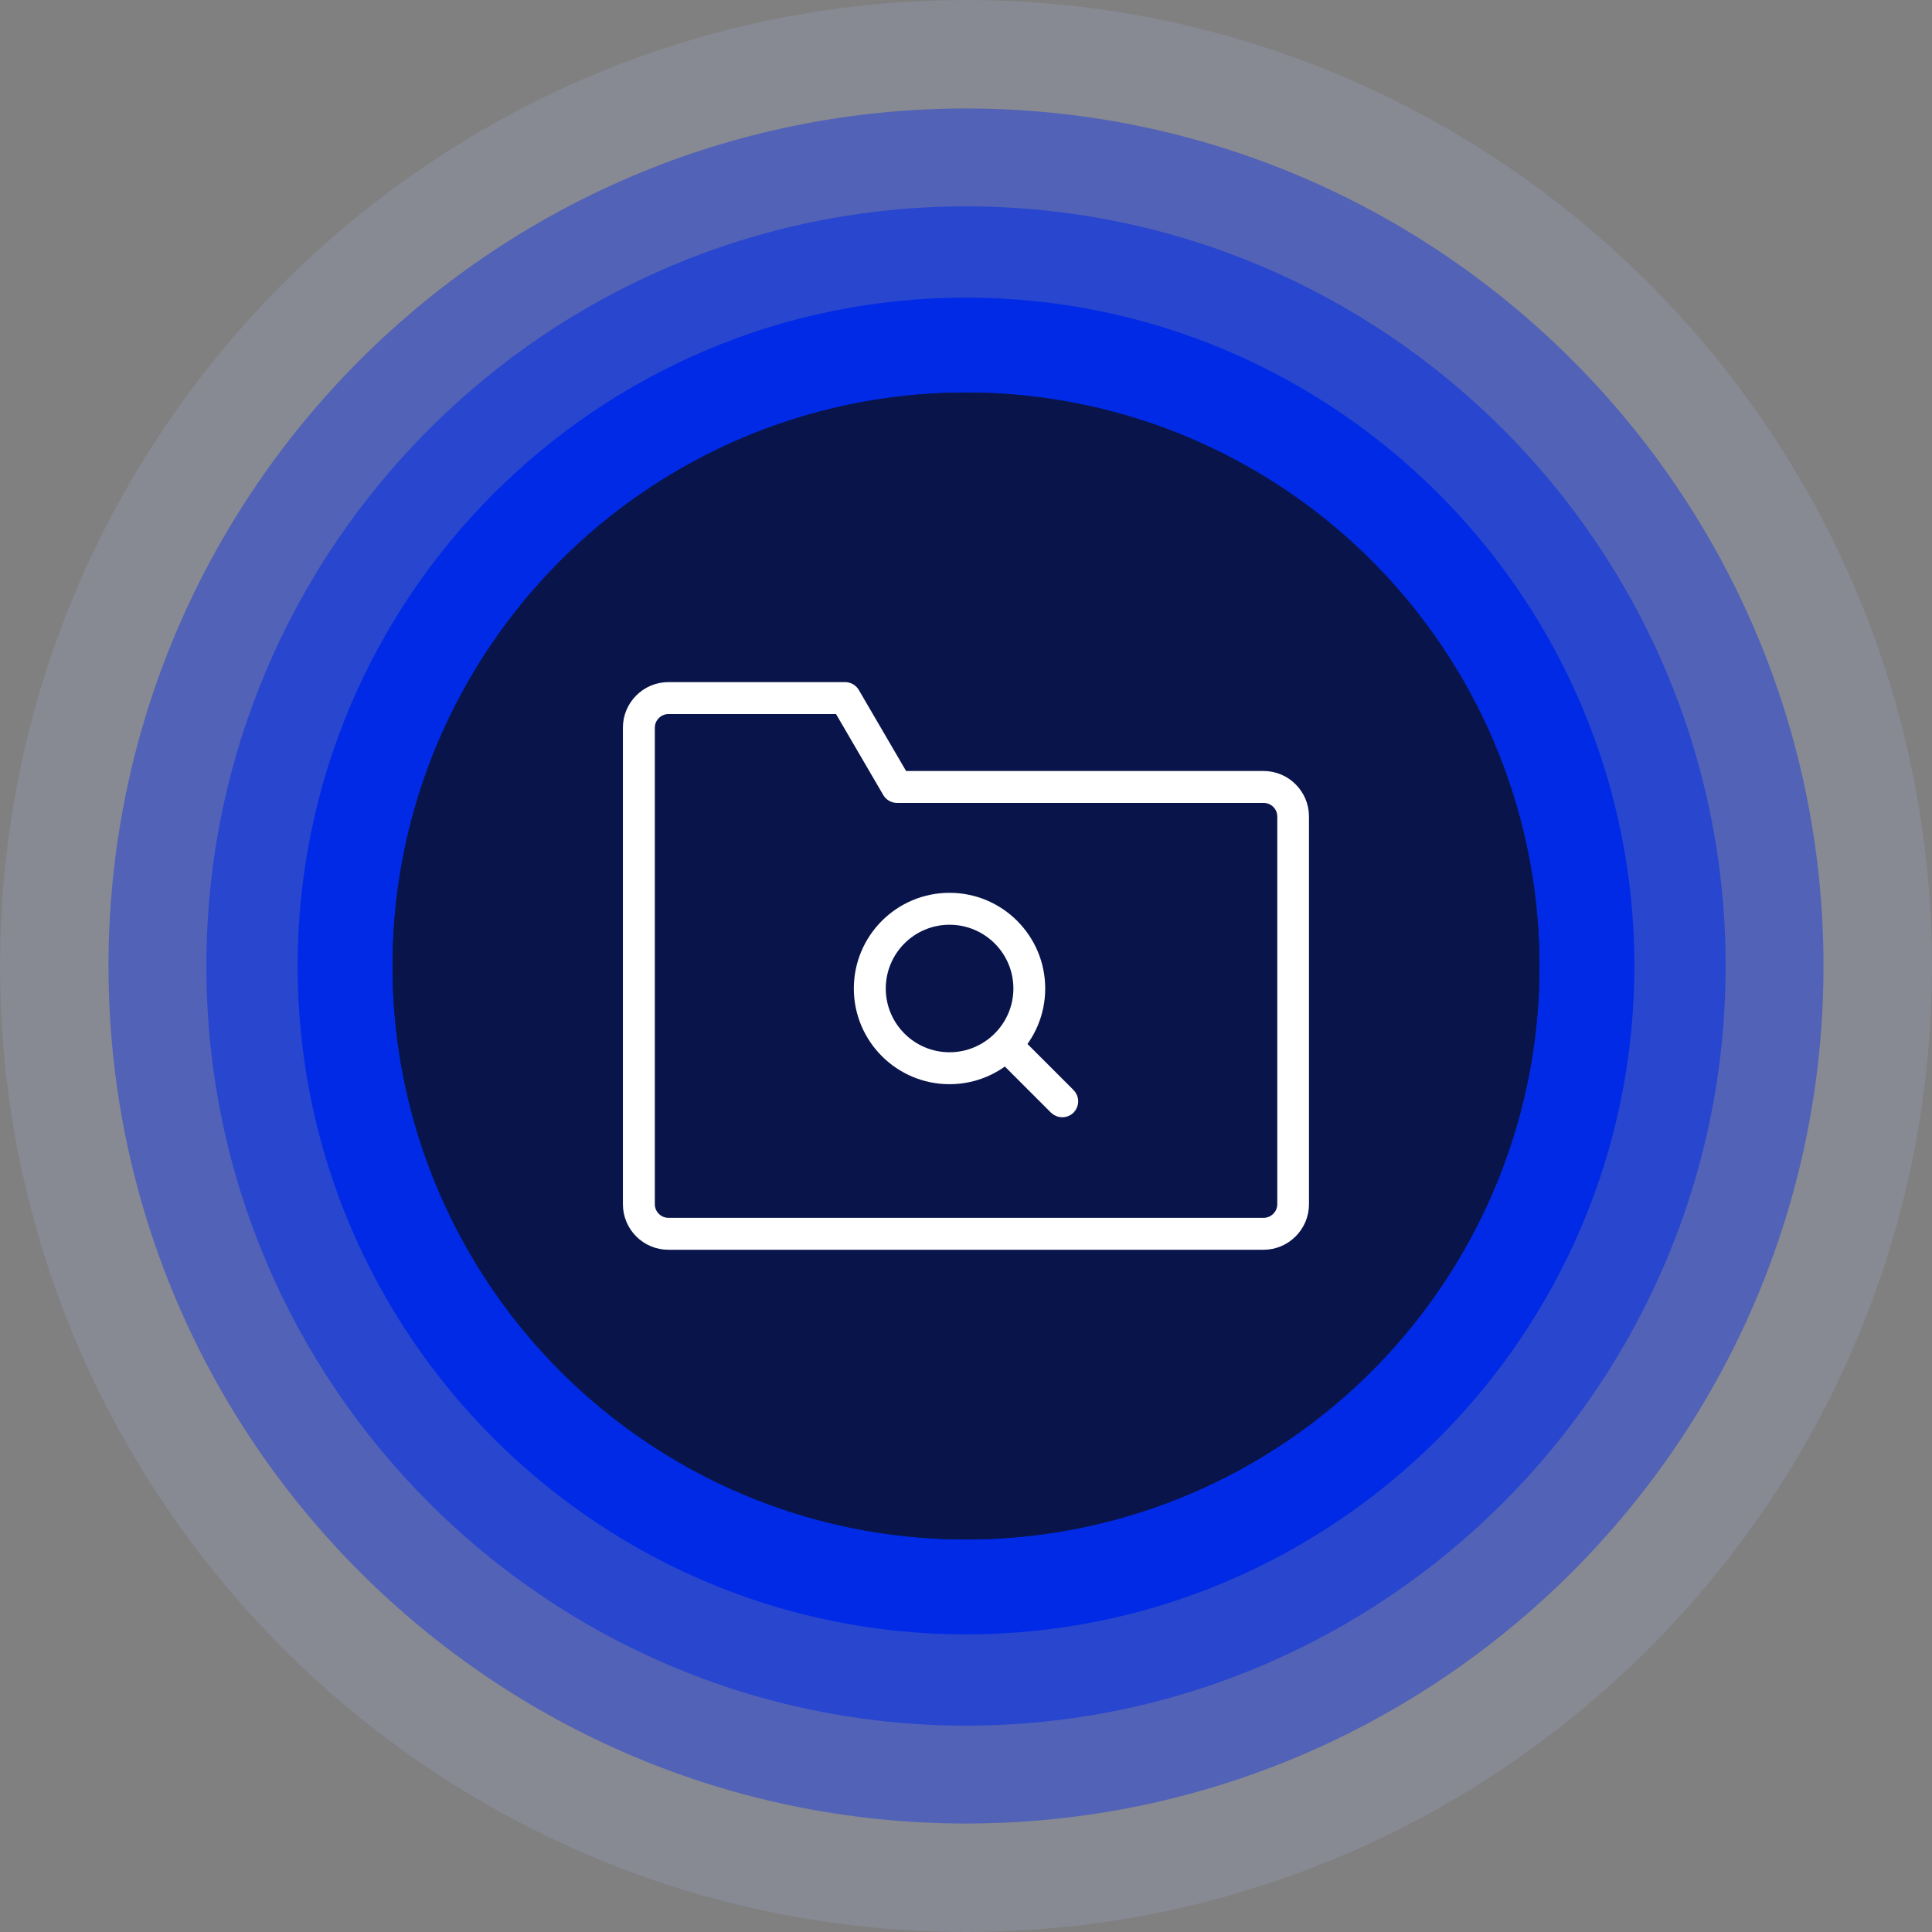
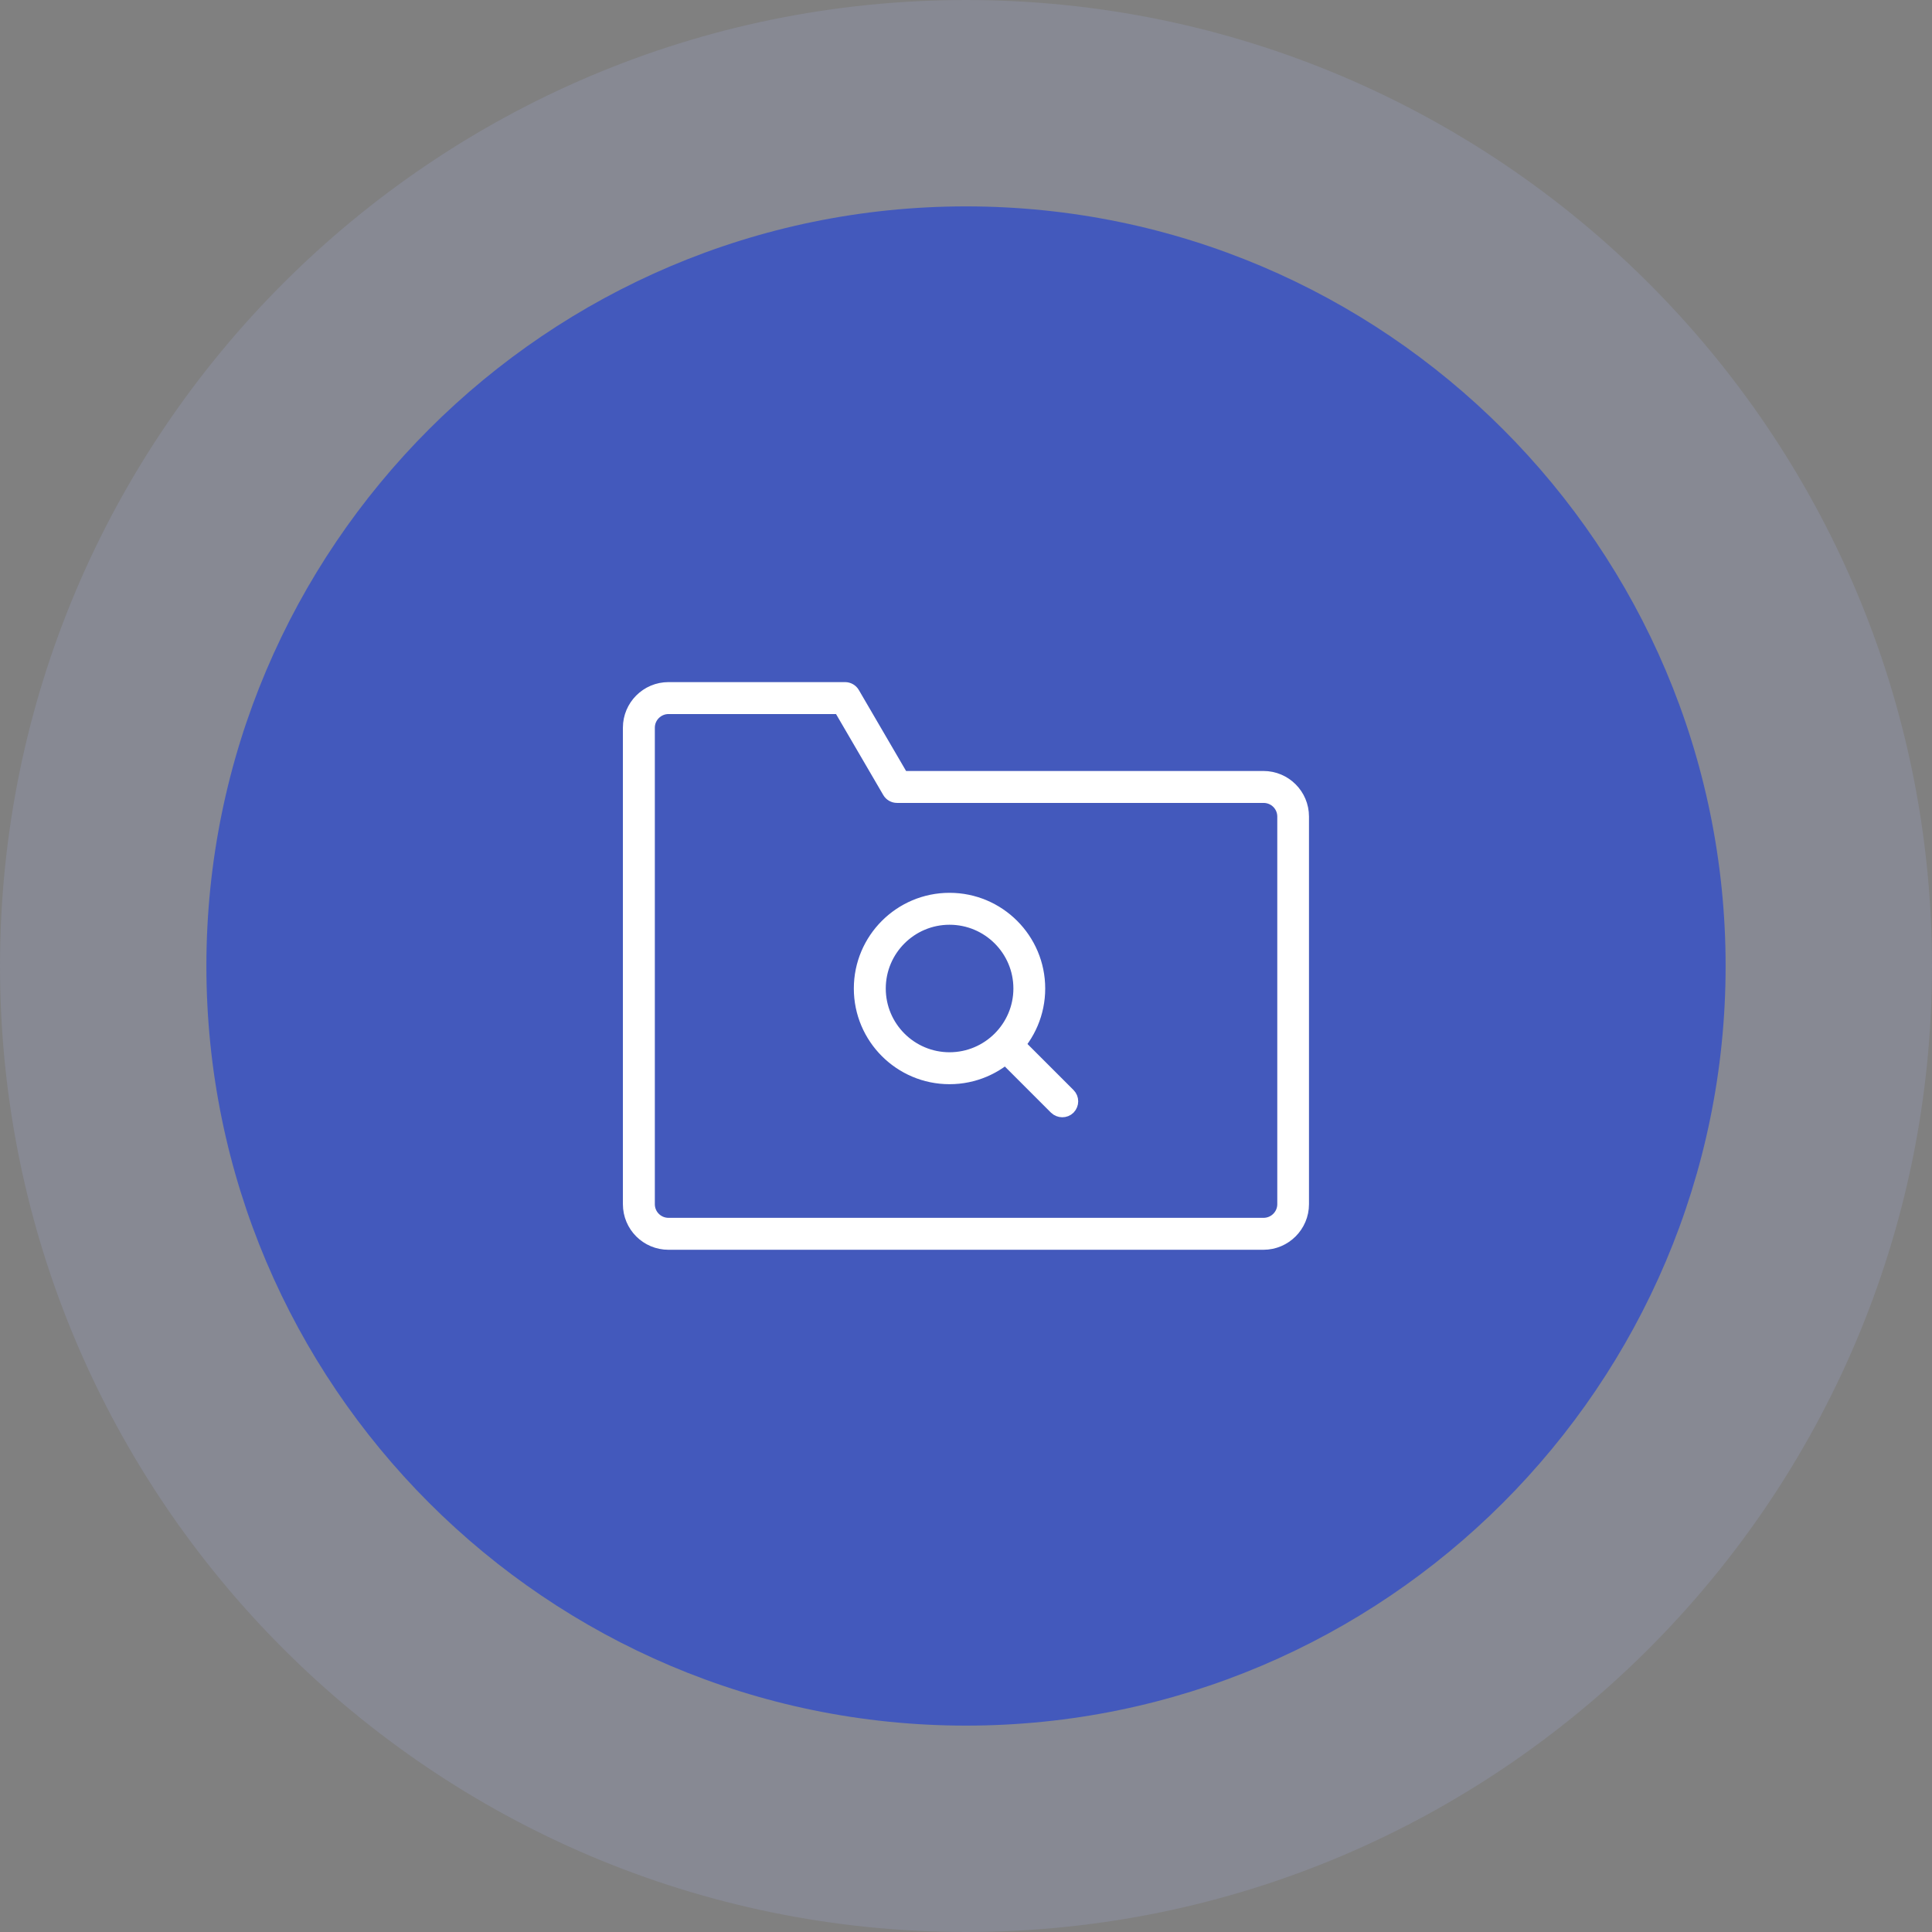
<svg xmlns="http://www.w3.org/2000/svg" viewBox="0 0 170 170">
  <rect x="0" y="0" width="170" height="170" fill="#808080" stroke="none" />
  <defs>
    <style>
      .cls-1 {
        fill: #fff;
        stroke: #fff;
        stroke-miterlimit: 10;
      }

      .cls-2 {
        fill: #09154a;
      }

      .cls-3 {
        isolation: isolate;
      }

      .cls-4 {
        fill: #aebfff;
        opacity: .15;
      }

      .cls-4, .cls-5 {
        mix-blend-mode: overlay;
      }

      .cls-6, .cls-7 {
        mix-blend-mode: screen;
      }

      .cls-6, .cls-7, .cls-5 {
        fill: #002ae6;
      }

      .cls-7 {
        opacity: .5;
      }

      .cls-5 {
        opacity: .25;
      }
    </style>
  </defs>
  <g class="cls-3">
    <g id="Layer_2">
      <g id="Layer_1-2" data-name="Layer_1">
        <g>
          <g>
-             <path class="cls-5" d="M85,160.45c-41.6,0-75.45-33.85-75.45-75.45S43.4,9.55,85,9.55s75.45,33.85,75.45,75.45-33.85,75.45-75.45,75.45Z" />
            <path class="cls-4" d="M85,170C38.13,170,0,131.87,0,85S38.13,0,85,0s85,38.13,85,85-38.13,85-85,85Z" />
-             <path class="cls-5" d="M85,160.45c-41.6,0-75.45-33.85-75.45-75.45S43.4,9.55,85,9.55s75.45,33.85,75.45,75.45-33.85,75.45-75.45,75.45Z" />
            <path class="cls-7" d="M85,151.84c-36.86,0-66.84-29.98-66.84-66.84S48.15,18.16,85,18.16s66.84,29.98,66.84,66.84-29.98,66.84-66.84,66.84Z" />
-             <path class="cls-6" d="M85,143.81c-32.43,0-58.81-26.38-58.81-58.81s26.38-58.81,58.81-58.81,58.81,26.38,58.81,58.81-26.38,58.81-58.81,58.81Z" />
-             <circle class="cls-2" cx="85" cy="85" r="50.46" />
-             <path class="cls-2" d="M85,135.46c-27.82,0-50.46-22.64-50.46-50.46s22.64-50.46,50.46-50.46,50.46,22.64,50.46,50.46-22.64,50.46-50.46,50.46Z" />
          </g>
          <g>
            <path class="cls-1" d="M111.17,109.47h-52.35c-1.94,0-3.51-1.57-3.51-3.51v-41.93c0-1.93,1.57-3.51,3.51-3.51h15.54c.32,0,.62.17.78.45l4.3,7.37h31.73c1.94,0,3.51,1.57,3.51,3.51v34.11c0,1.93-1.57,3.51-3.51,3.51ZM58.83,62.33c-.94,0-1.71.76-1.71,1.7v41.93c0,.94.76,1.7,1.71,1.7h52.35c.94,0,1.71-.76,1.71-1.7v-34.11c0-.94-.76-1.7-1.71-1.7h-32.25c-.32,0-.62-.17-.78-.45l-4.3-7.37h-15.02Z" />
            <g>
              <path class="cls-1" d="M83.55,94.9c-4.37,0-7.92-3.55-7.92-7.92s3.55-7.92,7.92-7.92,7.92,3.55,7.92,7.92-3.55,7.92-7.92,7.92ZM83.55,80.87c-3.37,0-6.11,2.74-6.11,6.11s2.74,6.11,6.11,6.11,6.12-2.74,6.12-6.11-2.74-6.11-6.12-6.11Z" />
              <path class="cls-1" d="M93.47,97.81c-.23,0-.46-.09-.64-.26l-4.86-4.86c-.35-.35-.35-.92,0-1.28s.92-.35,1.28,0l4.86,4.86c.35.35.35.92,0,1.28-.18.18-.41.26-.64.26Z" />
            </g>
          </g>
        </g>
      </g>
    </g>
  </g>
</svg>